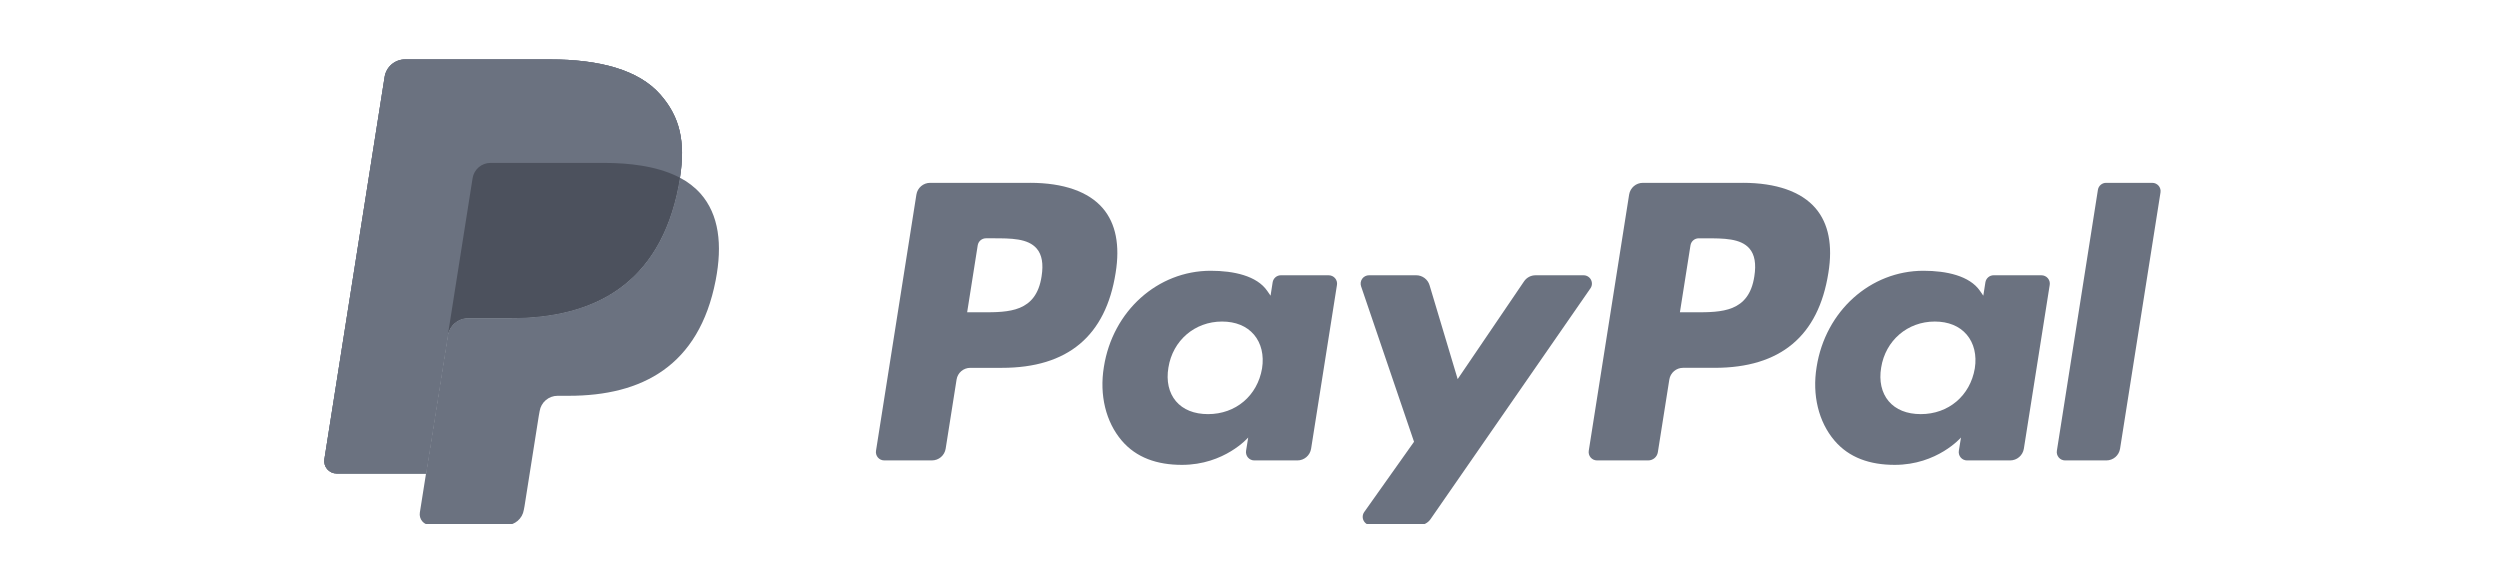
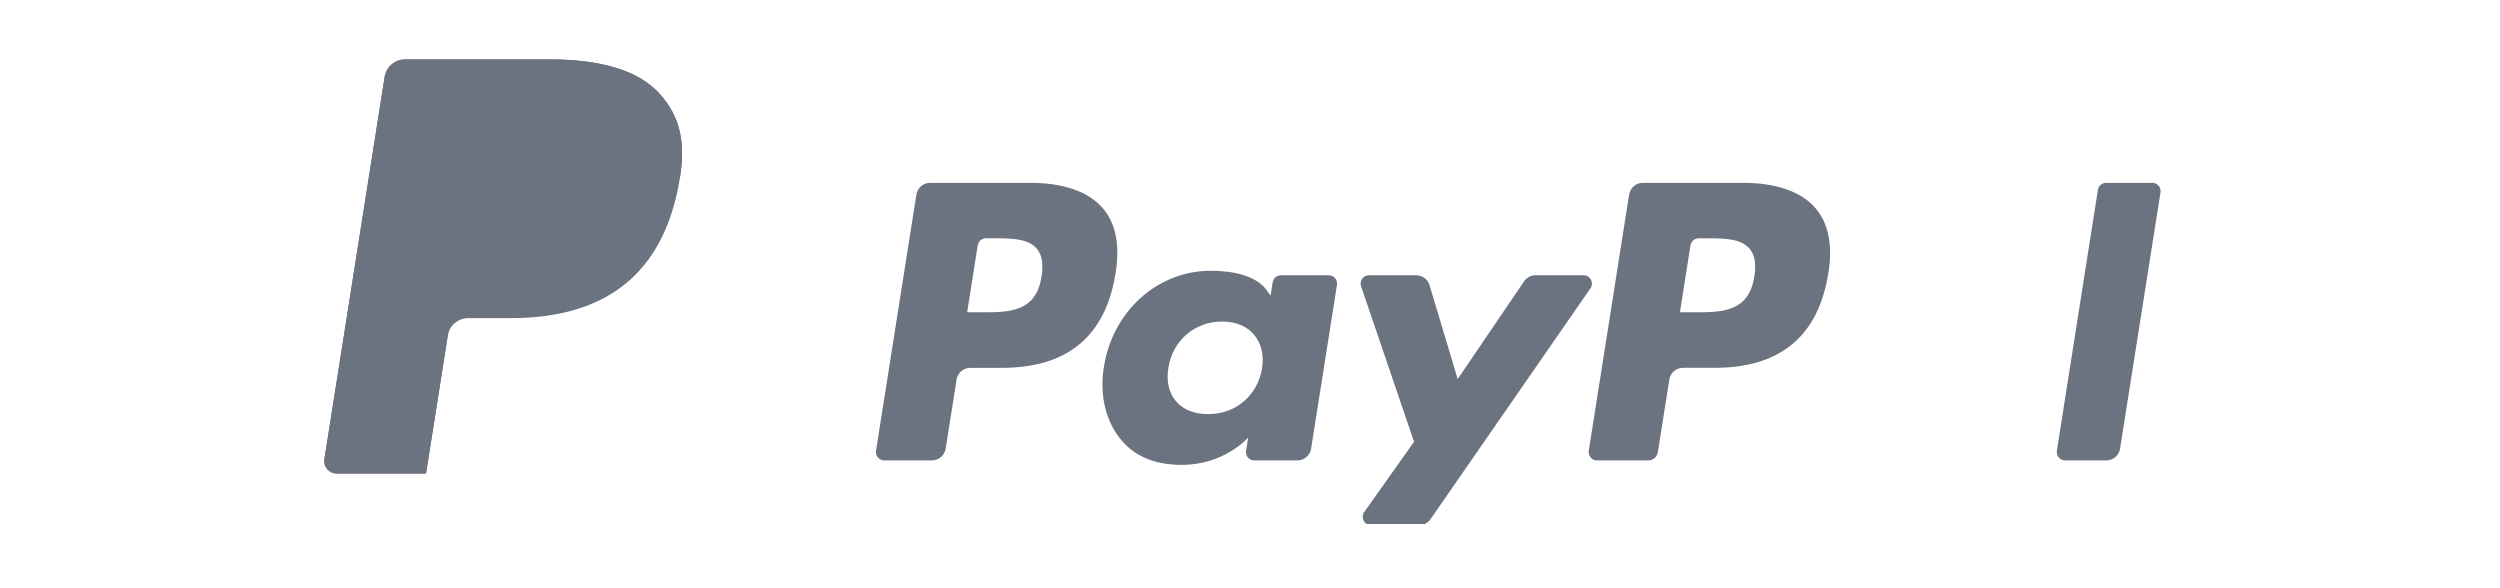
<svg xmlns="http://www.w3.org/2000/svg" width="170" height="40" viewBox="0 0 170 40" fill="none">
  <g clip-path="url(#clip0_15_104)">
    <mask id="mask0_15_104" style="mask-type:luminance" maskUnits="userSpaceOnUse" x="-58" y="-27" width="287" height="94">
      <path d="M-57.556 66.388H228.104V-26.406H-57.556V66.388Z" fill="white" />
    </mask>
    <g mask="url(#mask0_15_104)">
      <path d="M44.901 6.427C43.434 4.756 40.783 4.039 37.392 4.039H27.548C27.213 4.039 26.888 4.158 26.633 4.376C26.377 4.594 26.208 4.896 26.155 5.228L22.059 31.223C22.04 31.344 22.047 31.467 22.08 31.585C22.113 31.702 22.172 31.811 22.251 31.904C22.331 31.996 22.429 32.071 22.54 32.122C22.651 32.173 22.771 32.199 22.894 32.199H28.97L30.497 22.519L30.449 22.822C30.501 22.491 30.669 22.189 30.923 21.971C31.177 21.753 31.501 21.634 31.836 21.633H34.724C40.397 21.633 44.839 19.329 46.136 12.663C46.175 12.466 46.208 12.274 46.237 12.087C46.623 9.623 46.234 7.946 44.902 6.428" fill="#6B7280" />
      <path d="M119.294 18.797C118.923 21.236 117.06 21.236 115.259 21.236H114.234L114.953 16.682C114.997 16.407 115.234 16.205 115.512 16.205H115.983C117.209 16.205 118.368 16.205 118.965 16.903C119.322 17.321 119.429 17.941 119.294 18.797ZM118.51 12.433H111.715C111.49 12.433 111.272 12.513 111.101 12.659C110.93 12.806 110.817 13.008 110.781 13.23L108.035 30.654C108.023 30.734 108.028 30.817 108.05 30.896C108.072 30.974 108.111 31.047 108.164 31.109C108.217 31.172 108.283 31.221 108.358 31.256C108.432 31.29 108.513 31.308 108.594 31.308H112.081C112.406 31.308 112.683 31.072 112.734 30.751L113.514 25.81C113.586 25.351 113.982 25.012 114.446 25.012H116.596C121.073 25.012 123.656 22.847 124.33 18.553C124.634 16.677 124.343 15.201 123.464 14.168C122.498 13.033 120.785 12.432 118.511 12.432" fill="#6B7280" />
      <path d="M70.827 18.797C70.456 21.236 68.593 21.236 66.791 21.236H65.766L66.485 16.682C66.529 16.407 66.766 16.204 67.044 16.204H67.515C68.741 16.204 69.9 16.204 70.497 16.903C70.855 17.321 70.962 17.941 70.827 18.797ZM70.043 12.433H63.248C62.784 12.433 62.388 12.771 62.315 13.23L59.568 30.654C59.555 30.734 59.56 30.817 59.583 30.896C59.605 30.974 59.644 31.047 59.697 31.11C59.75 31.172 59.816 31.222 59.89 31.256C59.965 31.29 60.045 31.308 60.127 31.308H63.372C63.837 31.308 64.232 30.97 64.305 30.511L65.047 25.81C65.118 25.351 65.514 25.013 65.979 25.013H68.129C72.606 25.013 75.189 22.847 75.863 18.553C76.167 16.677 75.876 15.201 74.997 14.168C74.03 13.033 72.318 12.432 70.044 12.432M85.82 25.052C85.504 26.912 84.03 28.16 82.147 28.16C81.203 28.16 80.447 27.856 79.962 27.281C79.48 26.712 79.299 25.9 79.452 24.996C79.745 23.153 81.244 21.865 83.098 21.865C84.023 21.865 84.772 22.172 85.268 22.752C85.766 23.336 85.962 24.153 85.82 25.052ZM90.354 18.718H87.1C86.965 18.718 86.834 18.766 86.731 18.854C86.629 18.942 86.561 19.064 86.54 19.197L86.398 20.107L86.17 19.777C85.466 18.755 83.895 18.412 82.326 18.412C78.732 18.412 75.661 21.137 75.063 24.957C74.752 26.864 75.194 28.686 76.275 29.957C77.268 31.125 78.684 31.611 80.373 31.611C83.271 31.611 84.878 29.75 84.878 29.75L84.732 30.654C84.719 30.735 84.724 30.818 84.747 30.897C84.769 30.976 84.808 31.049 84.861 31.111C84.914 31.173 84.981 31.223 85.055 31.257C85.129 31.291 85.21 31.309 85.292 31.309H88.222C88.686 31.309 89.082 30.971 89.155 30.512L90.914 19.373C90.927 19.293 90.922 19.21 90.9 19.131C90.877 19.052 90.838 18.979 90.785 18.917C90.731 18.855 90.665 18.805 90.591 18.771C90.516 18.736 90.435 18.719 90.353 18.719" fill="#6B7280" />
-       <path d="M134.287 25.052C133.971 26.912 132.497 28.16 130.614 28.16C129.67 28.16 128.914 27.856 128.429 27.281C127.947 26.712 127.766 25.9 127.919 24.996C128.212 23.153 129.711 21.865 131.565 21.865C132.49 21.865 133.239 22.172 133.735 22.752C134.233 23.336 134.429 24.153 134.287 25.052ZM138.821 18.718H135.567C135.432 18.718 135.301 18.766 135.199 18.854C135.096 18.942 135.028 19.064 135.007 19.197L134.865 20.107L134.637 19.777C133.933 18.755 132.362 18.412 130.793 18.412C127.2 18.412 124.129 21.137 123.53 24.957C123.219 26.864 123.662 28.686 124.743 29.957C125.736 31.125 127.152 31.611 128.841 31.611C131.74 31.611 133.347 29.75 133.347 29.75L133.201 30.654C133.188 30.735 133.193 30.818 133.215 30.897C133.237 30.975 133.276 31.048 133.329 31.111C133.382 31.173 133.448 31.223 133.522 31.257C133.596 31.291 133.677 31.309 133.759 31.309H136.688C137.152 31.309 137.548 30.971 137.622 30.512L139.381 19.373C139.394 19.293 139.389 19.21 139.367 19.131C139.344 19.052 139.305 18.979 139.252 18.917C139.198 18.855 139.132 18.805 139.058 18.771C138.983 18.736 138.902 18.719 138.821 18.719" fill="#6B7280" />
      <path d="M107.685 18.719H104.413C104.101 18.719 103.809 18.874 103.634 19.134L99.122 25.778L97.209 19.393C97.151 19.198 97.031 19.027 96.868 18.906C96.705 18.784 96.507 18.718 96.304 18.718H93.09C92.999 18.718 92.911 18.74 92.83 18.781C92.75 18.822 92.681 18.882 92.629 18.955C92.576 19.029 92.542 19.113 92.529 19.203C92.516 19.292 92.524 19.383 92.553 19.468L96.154 30.04L92.767 34.819C92.707 34.904 92.672 35.003 92.665 35.107C92.658 35.21 92.679 35.314 92.727 35.406C92.775 35.498 92.847 35.576 92.935 35.63C93.024 35.684 93.126 35.712 93.23 35.712H96.498C96.806 35.712 97.096 35.561 97.273 35.307L108.149 19.608C108.208 19.523 108.243 19.424 108.25 19.321C108.256 19.218 108.234 19.115 108.186 19.023C108.139 18.931 108.066 18.855 107.978 18.801C107.89 18.747 107.788 18.719 107.685 18.719Z" fill="#6B7280" />
      <path d="M142.657 12.912L139.867 30.654C139.854 30.735 139.859 30.818 139.882 30.897C139.904 30.975 139.943 31.048 139.996 31.11C140.049 31.173 140.115 31.223 140.19 31.257C140.264 31.291 140.345 31.309 140.427 31.309H143.231C143.696 31.309 144.092 30.971 144.164 30.512L146.914 13.087C146.927 13.006 146.922 12.924 146.9 12.845C146.878 12.766 146.839 12.693 146.786 12.631C146.732 12.569 146.666 12.519 146.592 12.485C146.517 12.45 146.436 12.433 146.355 12.433H143.216C143.081 12.432 142.951 12.48 142.848 12.568C142.745 12.656 142.677 12.778 142.657 12.912Z" fill="#6B7280" />
-       <path d="M44.901 6.427C43.434 4.756 40.783 4.039 37.392 4.039H27.548C27.213 4.039 26.888 4.158 26.633 4.376C26.377 4.594 26.208 4.896 26.155 5.228L22.059 31.223C22.04 31.344 22.047 31.467 22.08 31.585C22.113 31.702 22.172 31.811 22.251 31.904C22.331 31.996 22.429 32.071 22.54 32.122C22.651 32.173 22.771 32.199 22.894 32.199H28.97L30.497 22.519L30.449 22.822C30.501 22.491 30.669 22.189 30.923 21.971C31.177 21.753 31.501 21.634 31.836 21.633H34.724C40.397 21.633 44.839 19.329 46.136 12.663C46.175 12.466 46.208 12.274 46.237 12.087C46.623 9.623 46.234 7.946 44.902 6.428" fill="#6B7280" />
      <path d="M32.136 12.119C32.182 11.829 32.33 11.566 32.553 11.375C32.776 11.184 33.059 11.08 33.353 11.079H41.07C41.983 11.079 42.836 11.139 43.615 11.263C44.041 11.332 44.462 11.426 44.876 11.545C45.347 11.678 45.803 11.859 46.235 12.087C46.623 9.622 46.234 7.946 44.901 6.427C43.434 4.756 40.783 4.04 37.392 4.04H27.548C27.212 4.04 26.888 4.16 26.633 4.378C26.378 4.596 26.209 4.897 26.156 5.229L22.058 31.221C22.039 31.342 22.046 31.465 22.079 31.583C22.112 31.7 22.17 31.809 22.25 31.902C22.329 31.995 22.427 32.069 22.538 32.121C22.649 32.172 22.77 32.198 22.892 32.198H28.97L30.496 22.517L32.136 12.119Z" fill="#6B7280" />
-       <path d="M46.236 12.086C46.206 12.279 46.173 12.471 46.136 12.662C44.838 19.327 40.396 21.632 34.723 21.632H31.835C31.5 21.633 31.176 21.752 30.922 21.97C30.668 22.189 30.5 22.49 30.449 22.821L28.97 32.197L28.549 34.857C28.532 34.963 28.539 35.071 28.568 35.174C28.597 35.277 28.648 35.372 28.717 35.453C28.787 35.535 28.873 35.6 28.97 35.645C29.067 35.689 29.173 35.712 29.28 35.712H34.403C35.009 35.712 35.524 35.271 35.62 34.672L35.669 34.411L36.635 28.293L36.696 27.954C36.742 27.664 36.89 27.4 37.113 27.21C37.337 27.019 37.62 26.914 37.914 26.914H38.681C43.643 26.914 47.529 24.899 48.664 19.068C49.137 16.632 48.892 14.597 47.639 13.168C47.241 12.725 46.766 12.358 46.236 12.086Z" fill="#6B7280" />
-       <path d="M44.877 11.545C44.679 11.487 44.475 11.434 44.265 11.388C44.055 11.341 43.837 11.3 43.615 11.265C42.835 11.138 41.983 11.078 41.069 11.078H33.353C33.059 11.078 32.775 11.183 32.552 11.374C32.329 11.565 32.181 11.829 32.136 12.119L30.496 22.519L30.448 22.821C30.5 22.49 30.668 22.188 30.922 21.97C31.176 21.752 31.5 21.632 31.834 21.632H34.723C40.396 21.632 44.838 19.328 46.136 12.662C46.174 12.465 46.206 12.274 46.236 12.086C45.894 11.907 45.537 11.756 45.169 11.636C45.074 11.604 44.976 11.575 44.877 11.545Z" fill="#4C515D" />
    </g>
  </g>
  <defs>
    <clipPath id="clip0_15_104">
      <rect width="125" height="31.637" fill="white" transform="translate(22 4)" />
    </clipPath>
  </defs>
</svg>